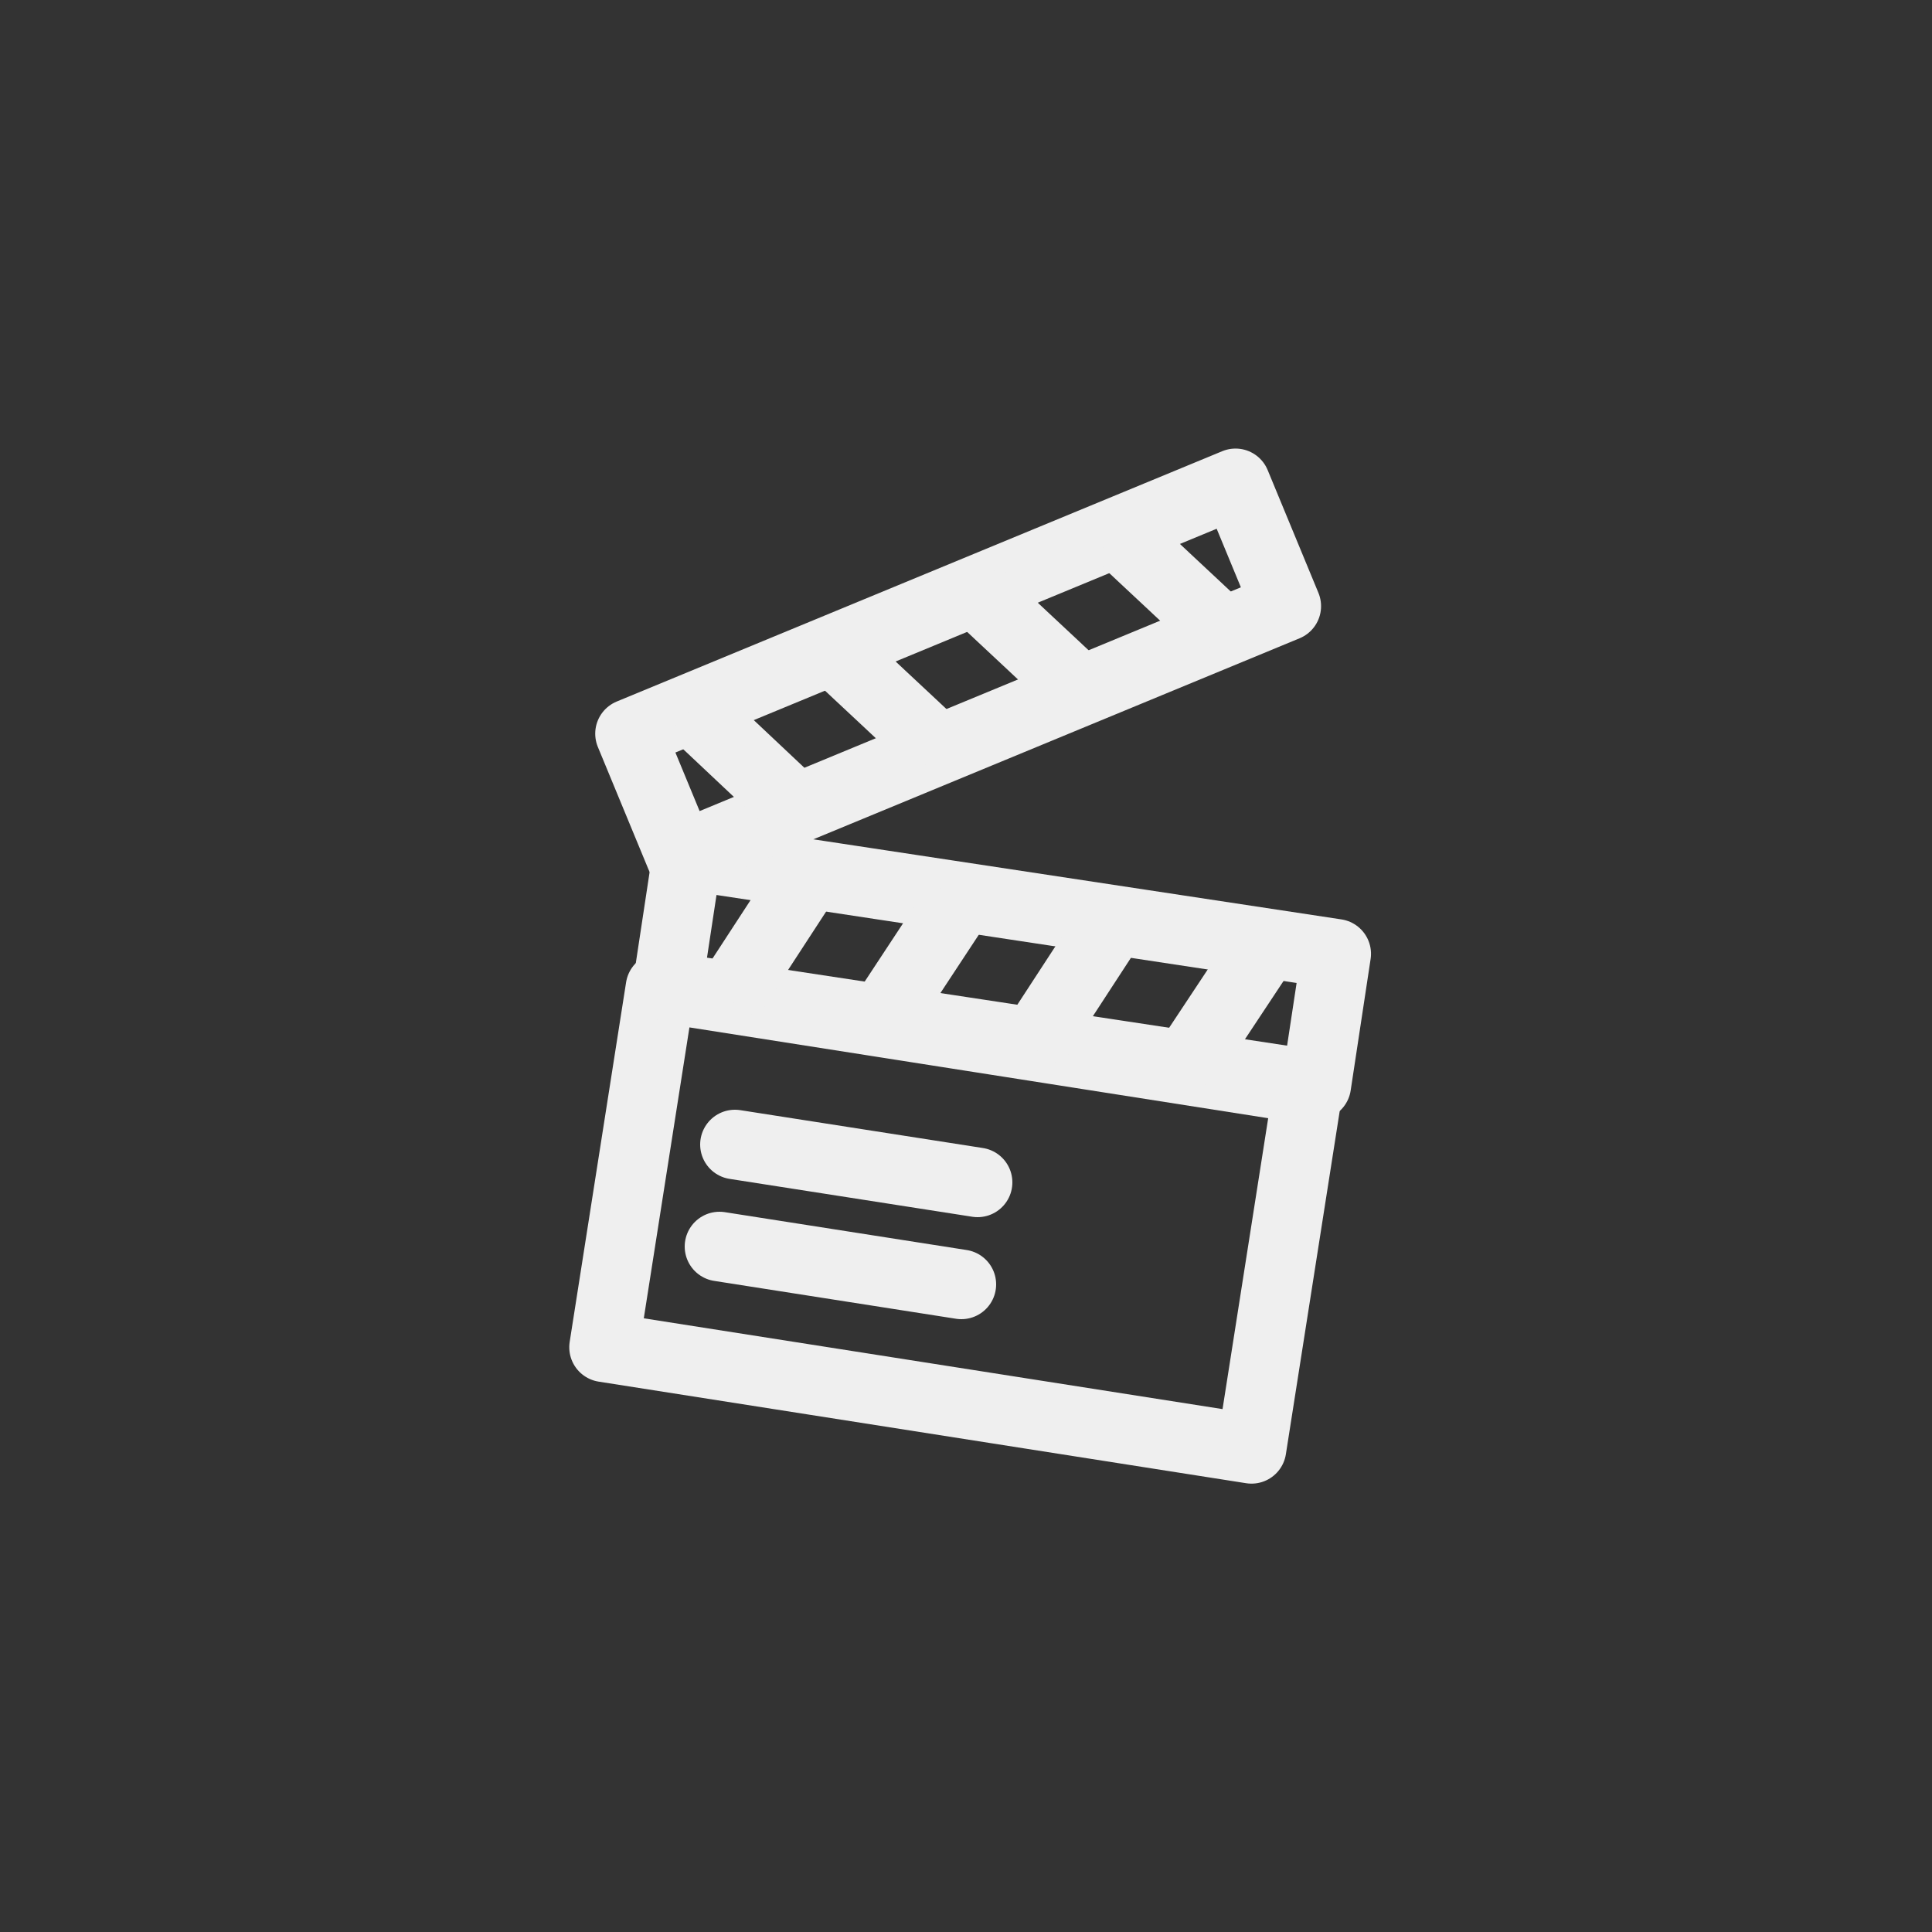
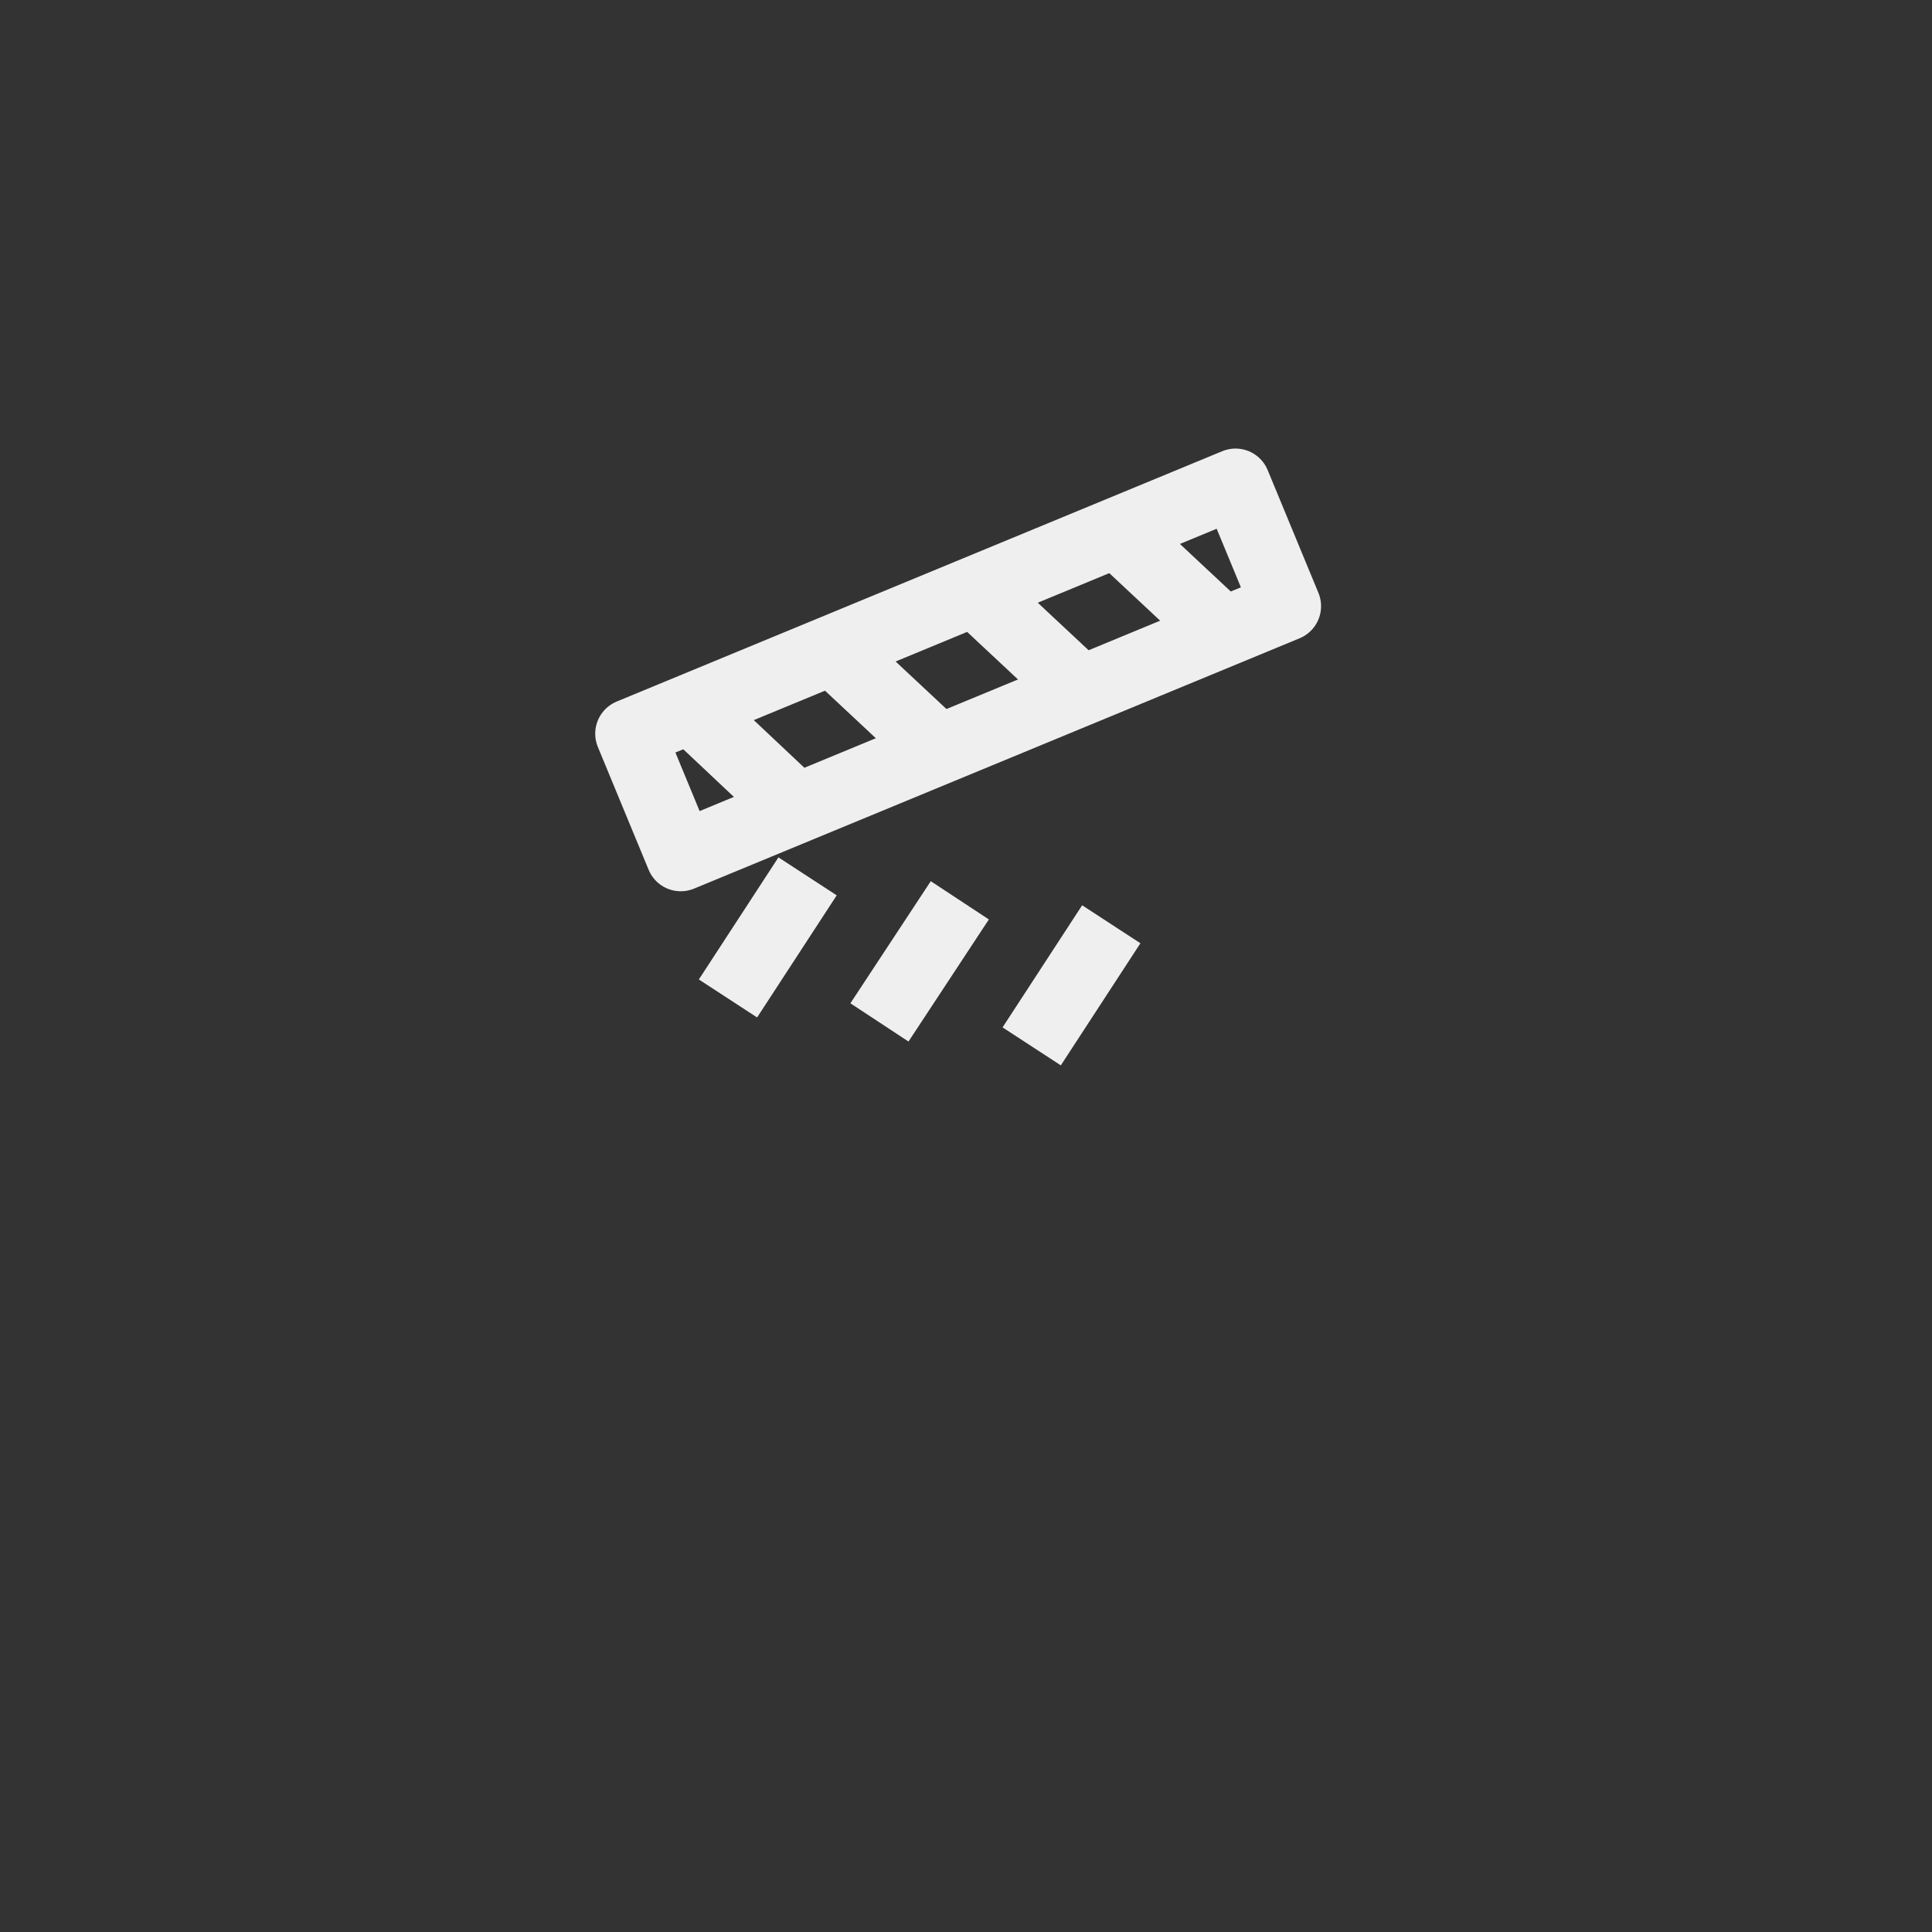
<svg xmlns="http://www.w3.org/2000/svg" version="1.1" id="illu" x="0px" y="0px" viewBox="0 0 250 250" style="enable-background:new 0 0 250 250;" xml:space="preserve">
  <rect x="0" y="0" width="250" height="250" fill="#333333" stroke="none" />
  <style type="text/css">
	.st0{fill:none;stroke:#EFEFEF;stroke-width:9;stroke-linejoin:round;}
	.st1{fill:none;stroke:#EFEFEF;stroke-width:9;stroke-linecap:round;stroke-linejoin:round;}
	.st2{fill:none;}
</style>
  <title>icon-agentur_fotografie</title>
-   <rect x="100.1" y="115.3" transform="matrix(0.155 -0.988 0.988 0.155 -51.269 255.364)" class="st0" width="47.1" height="84.8" />
-   <rect x="120.9" y="83.1" transform="matrix(0.15 -0.989 0.989 0.15 -13.961 234.802)" class="st0" width="17.2" height="84.9" />
-   <line class="st1" x1="95.1" y1="148.1" x2="126.5" y2="153" />
-   <line class="st1" x1="93.1" y1="161.3" x2="124.4" y2="166.2" />
  <line class="st0" x1="94.2" y1="129.2" x2="104.5" y2="113.4" />
  <line class="st0" x1="113.8" y1="132.3" x2="124.2" y2="116.5" />
  <line class="st0" x1="133.5" y1="135.4" x2="143.8" y2="119.6" />
-   <line class="st0" x1="153.1" y1="138.4" x2="163.5" y2="122.7" />
  <rect x="81.6" y="78.1" transform="matrix(0.924 -0.382 0.382 0.924 -23.712 53.944)" class="st0" width="84.8" height="17.2" />
  <line class="st0" x1="158.3" y1="81.8" x2="144.5" y2="68.9" />
  <line class="st0" x1="139.9" y1="89.4" x2="126.1" y2="76.5" />
  <line class="st0" x1="121.5" y1="97" x2="107.7" y2="84.1" />
  <line class="st0" x1="103.1" y1="104.6" x2="89.4" y2="91.7" />
  <rect class="st2" width="250" height="250" />
</svg>